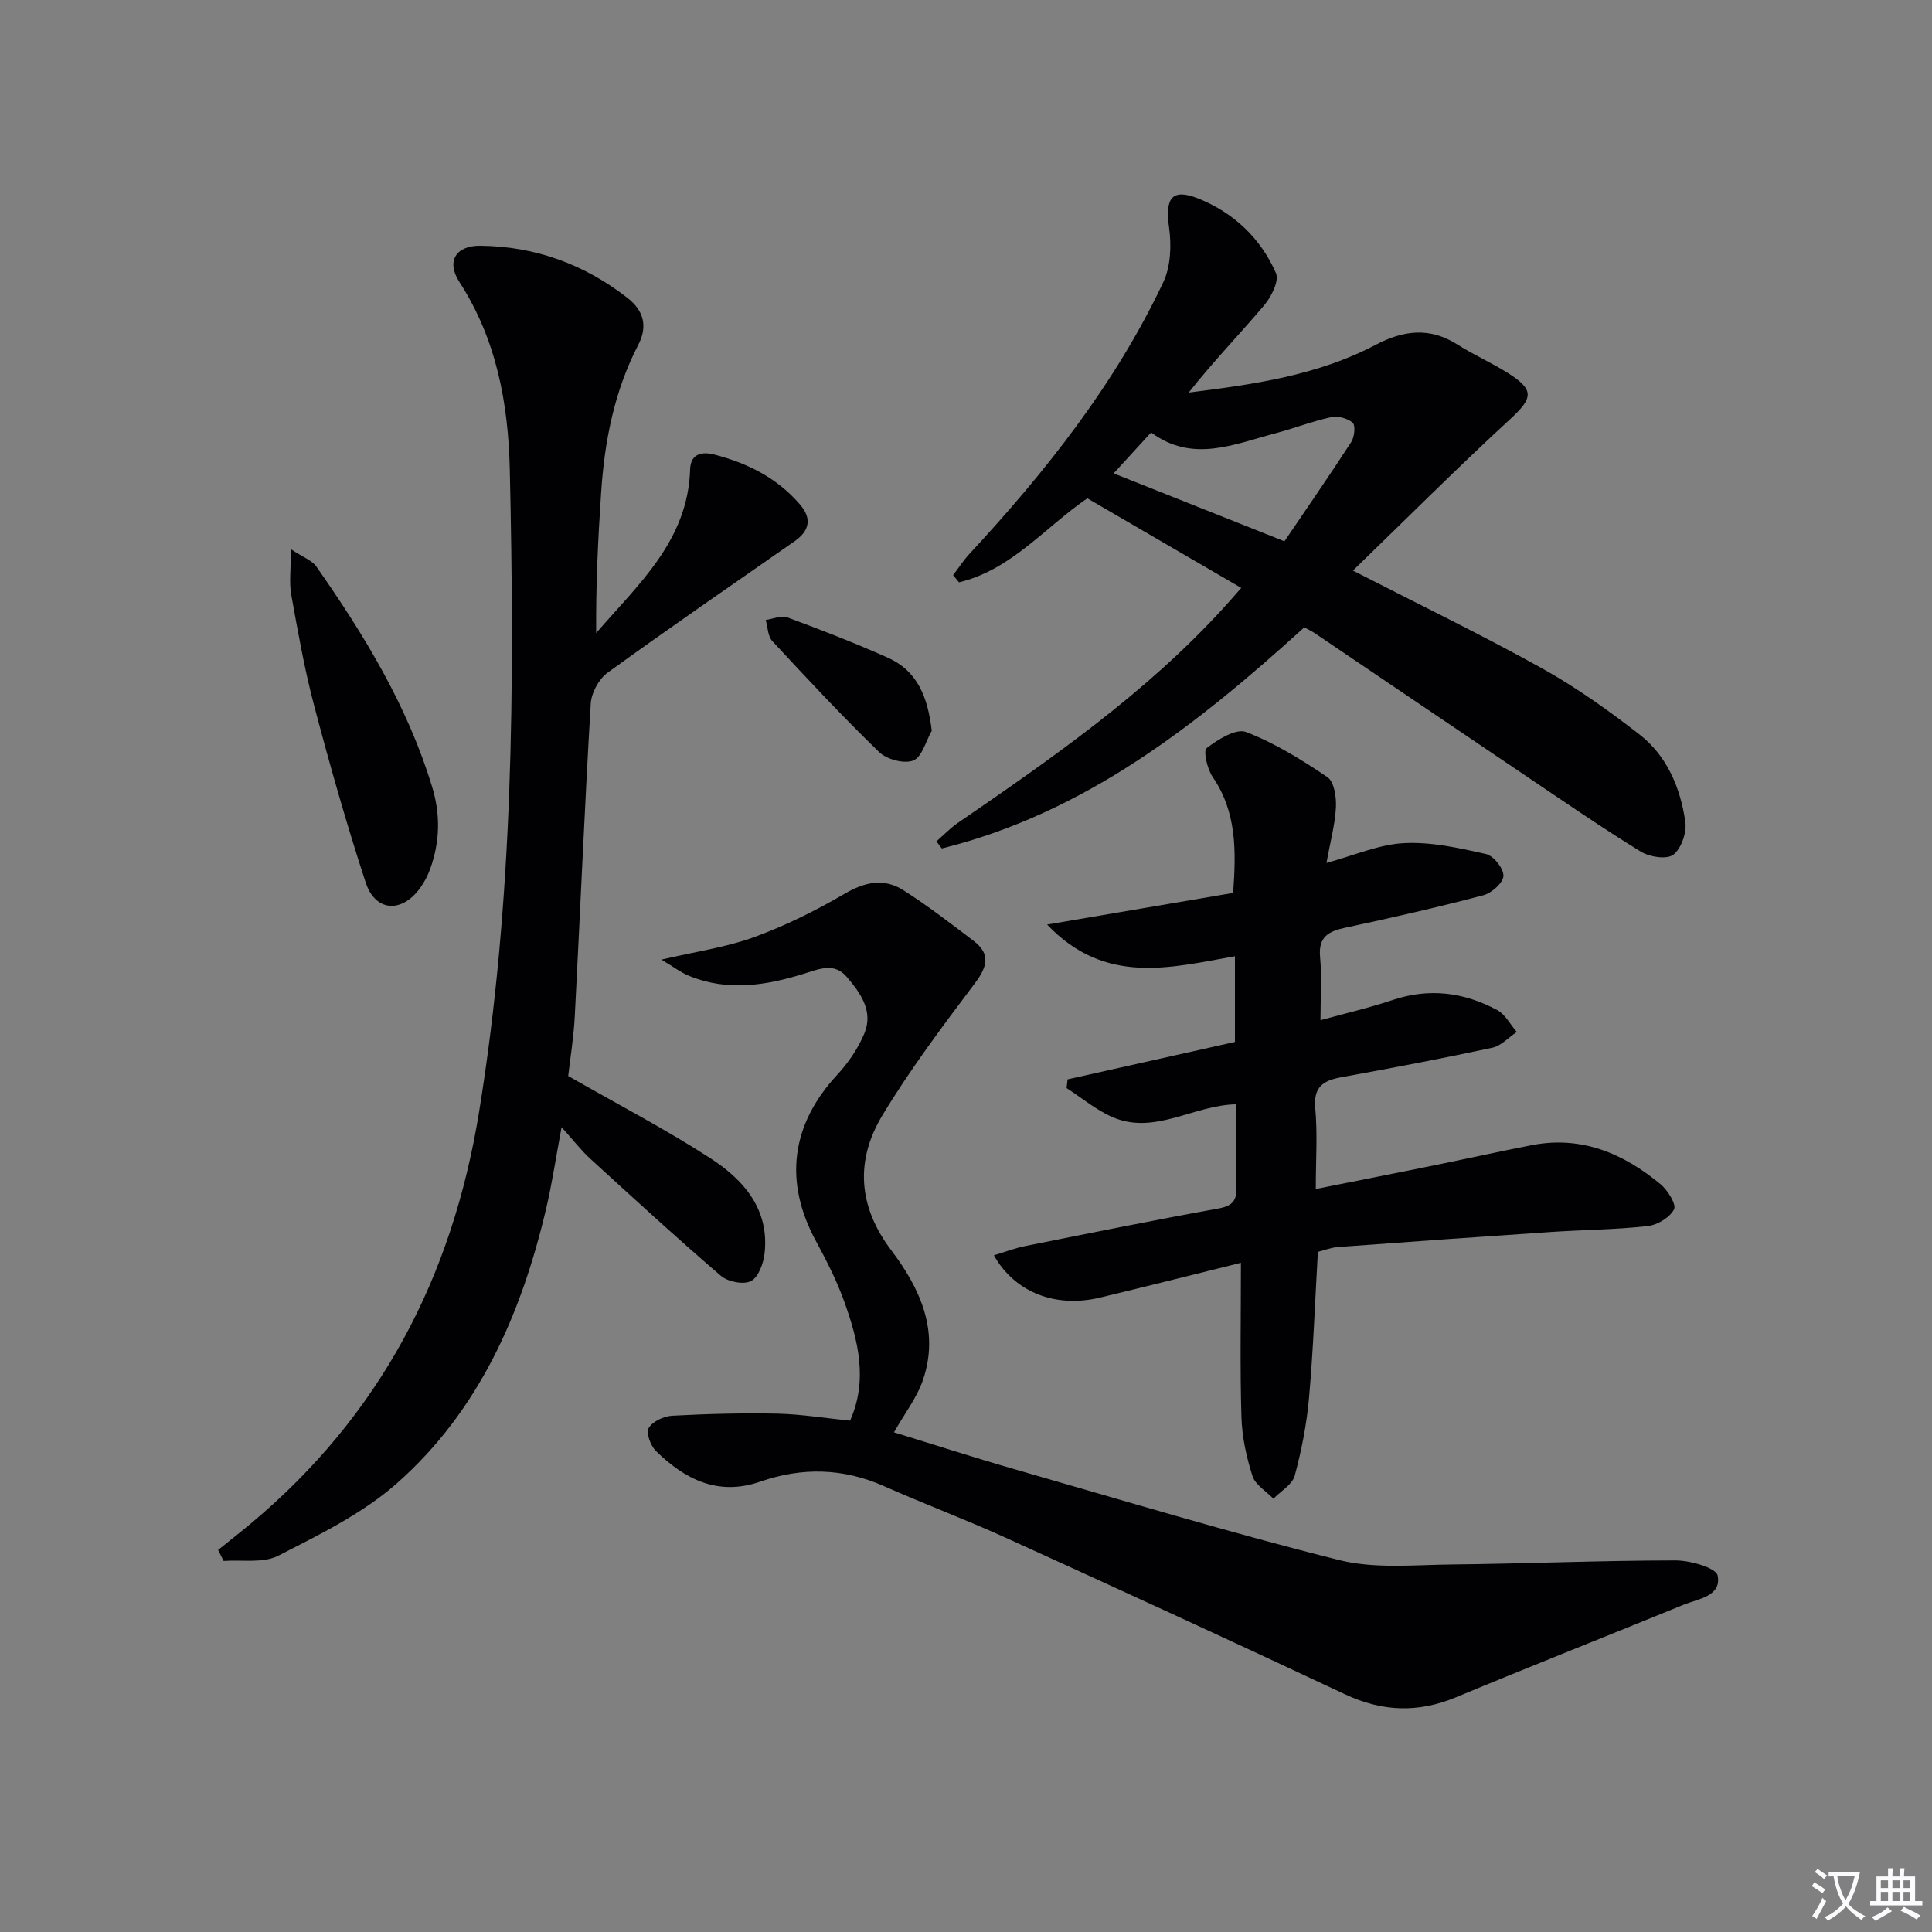
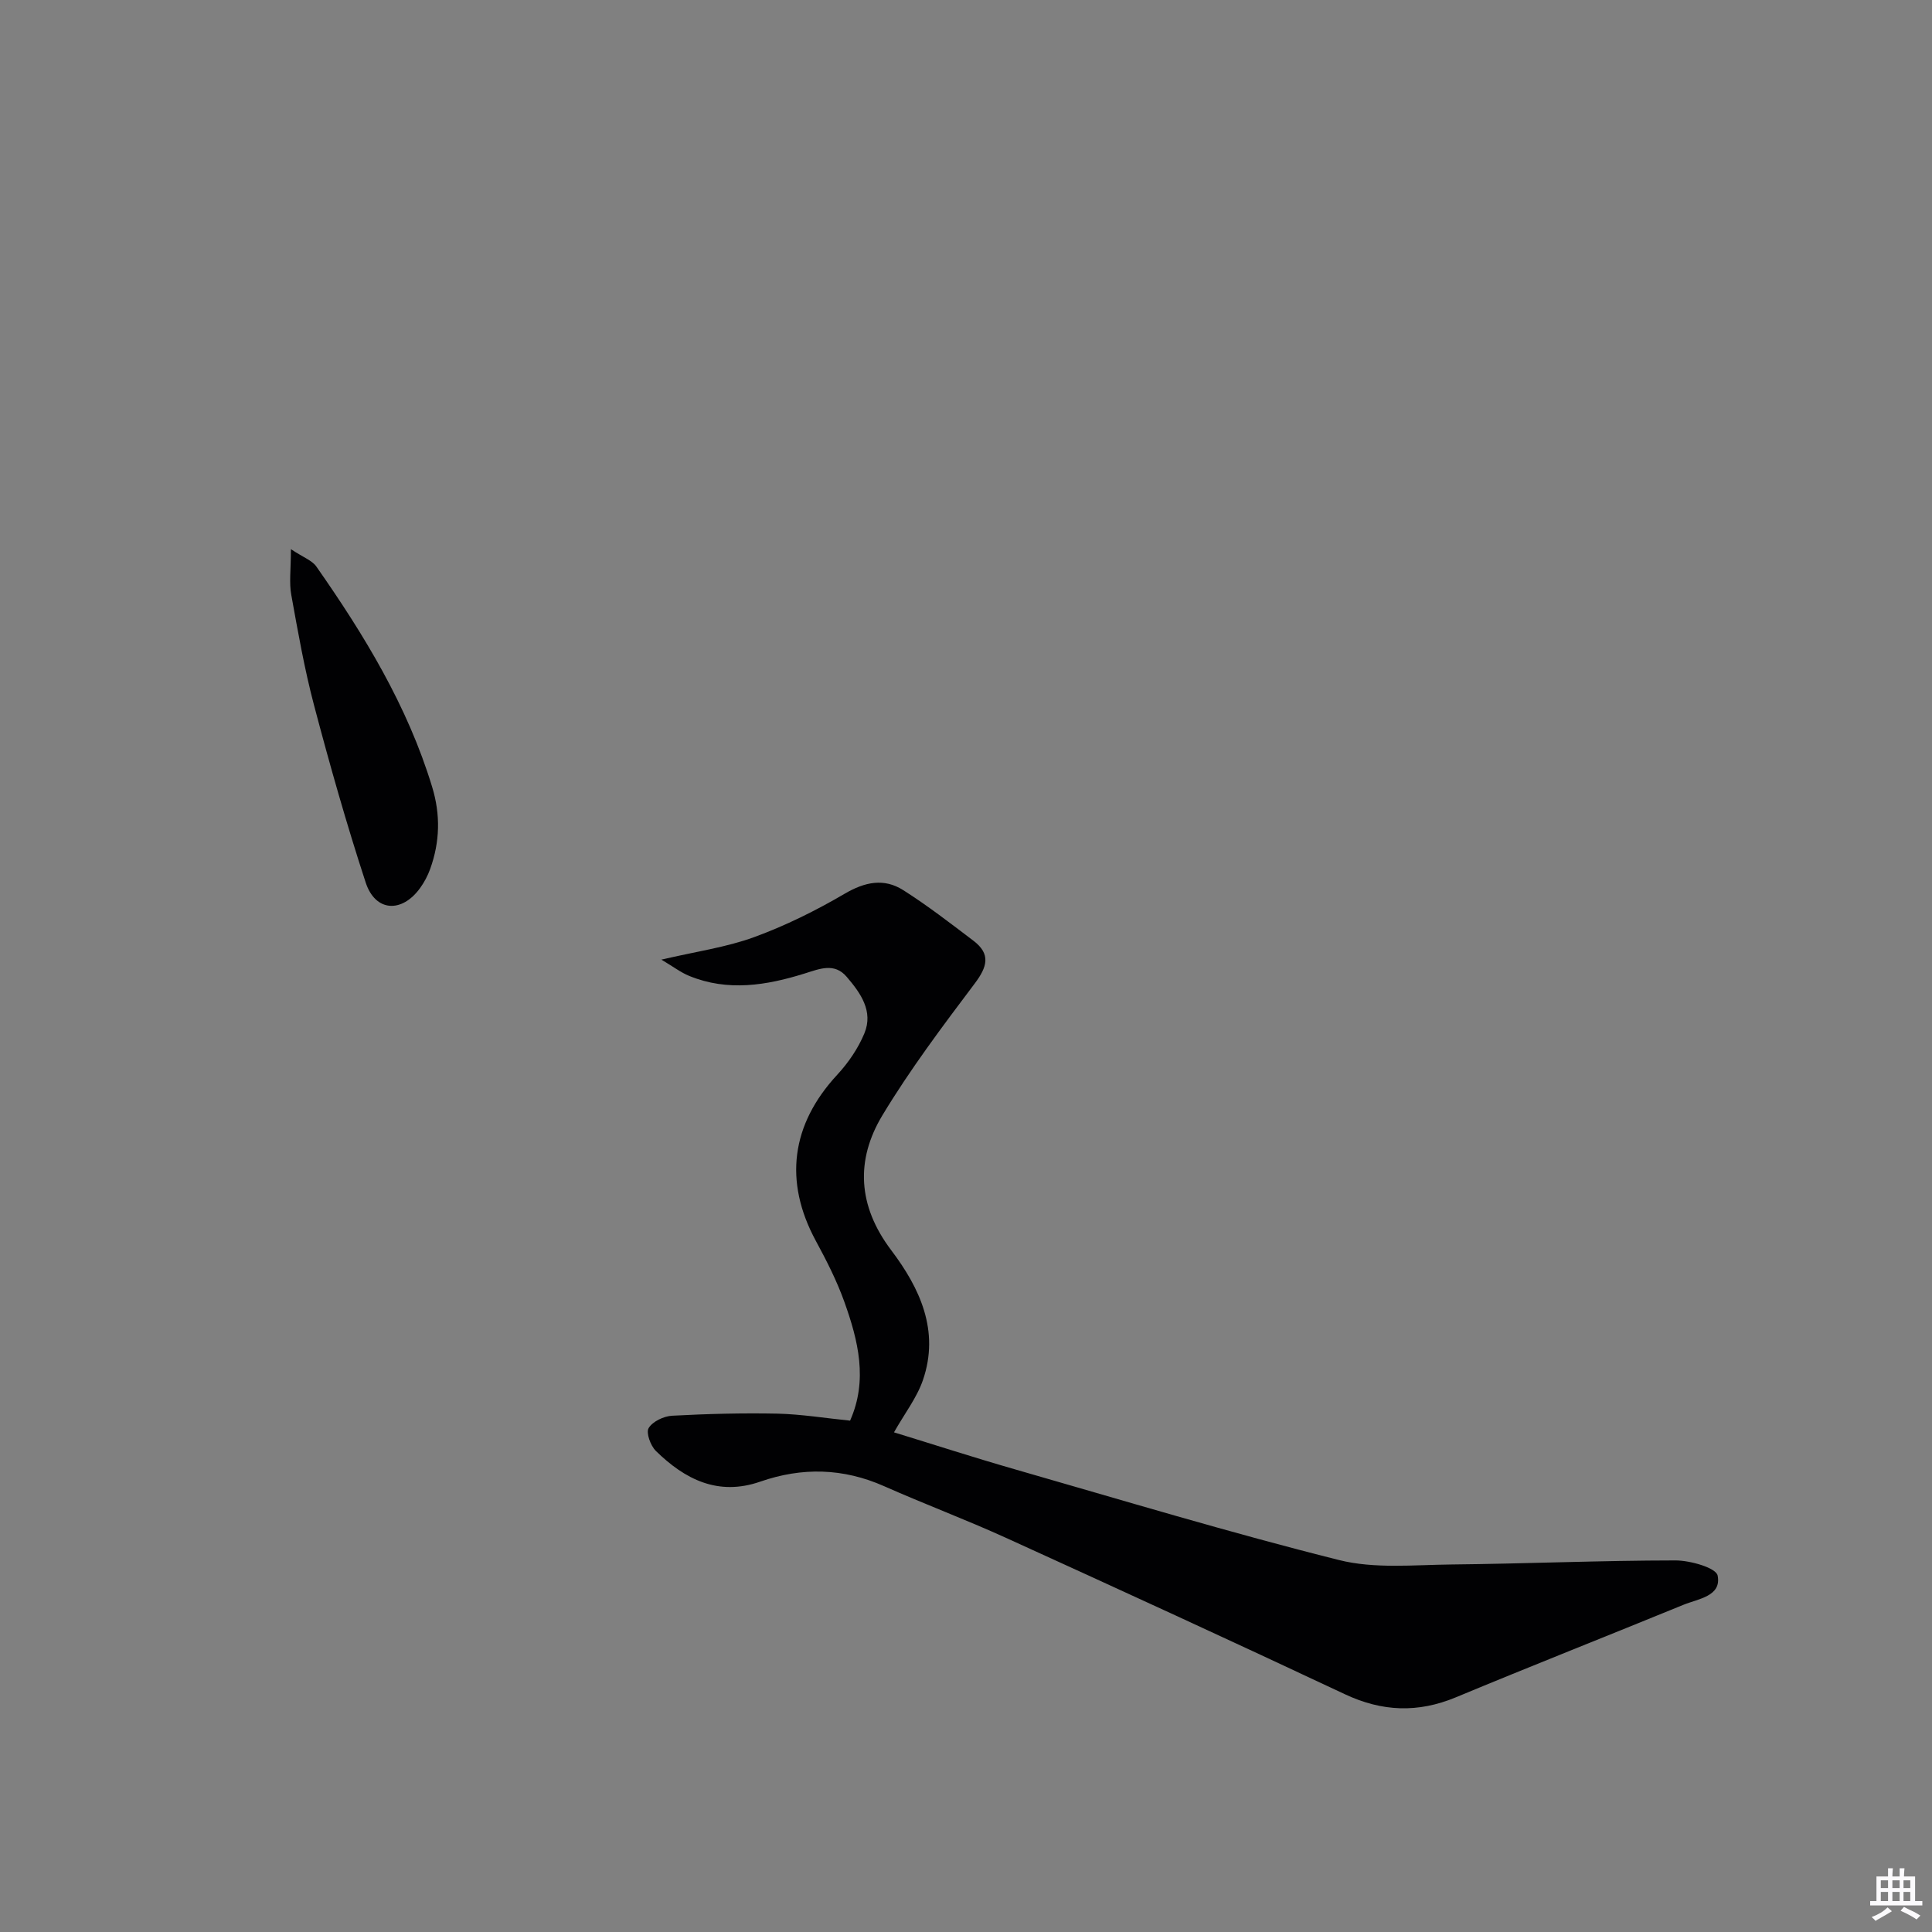
<svg xmlns="http://www.w3.org/2000/svg" enable-background="new 0 0 400 400" viewBox="0 0 400 400">
  <rect x="0" y="0" width="400" height="400" fill="#808080" stroke="none" />
-   <path d="m377.9 391.2c-.2.3-.4.5-.6.8-.7-.6-1.4-1-2.2-1.5.2-.3.4-.5.5-.8.6.4 1.4.8 2.3 1.5zm-1.8 6.1c-.2-.2-.5-.4-.9-.6.4-.6.8-1.2 1.2-1.9s.7-1.3.9-1.9c.3.3.5.5.8.7-.7 1.3-1.4 2.6-2 3.7zm2.2-9c-.3.3-.5.5-.6.8-.6-.6-1.3-1.1-2-1.5.3-.3.5-.5.6-.7.6.5 1.3.9 2 1.4zm.3.2v-.9h2 4.5c-.3 1.3-.6 2.5-1 3.6s-.9 2.1-1.4 3c.4.5 1 1 1.6 1.4s1.2.8 1.9 1.1c-.3.2-.5.4-.8.8-.4-.3-1-.7-1.6-1.2s-1.2-1.1-1.6-1.6c-.5.6-1.1 1.1-1.7 1.6s-1.4.9-2.1 1.4c-.1-.3-.3-.5-.7-.8.6-.2 1.2-.5 1.9-1s1.4-1.1 2-1.8c-.5-.8-.9-1.6-1.2-2.5s-.6-2-.8-3.2c-.4.1-.7.1-1 .1zm2.5 2.7c.3 1 .7 1.7 1 2.2.3-.5.6-1.1 1-2s.6-1.9.9-3h-3.2-.4c.1.9.3 1.8.7 2.8z" fill="#fbfafc" />
  <path d="m396.5 388.5v1.5 3.6h1.5v.9c-.4 0-1 0-1.7 0h-7.9c-.5 0-.9 0-1.2 0v-.9h1.3v-3.5c0-.7 0-1.2 0-1.6h2.4c0-.8 0-1.4 0-1.7h1c0 .3-.1.8-.1 1.7h1.5c0-.8 0-1.4 0-1.7h1c0 .3-.1.9-.1 1.7zm-8.2 9.2c-.2-.3-.5-.5-.8-.8.8-.3 1.4-.6 1.9-.9s1-.7 1.4-1.1c.3.3.6.5.9.8-1.6 1-2.8 1.6-3.4 2zm2.6-6.8v-1.6h-1.5v1.6zm0 2.7v-1.9h-1.5v1.9zm2.4-2.7v-1.6h-1.5v1.6zm0 2.7v-1.9h-1.5v1.9zm.2 2 .7-.8c.4.2.9.5 1.6.8s1.3.7 1.8 1c-.3.3-.5.5-.8.8-.4-.3-1.5-1-3.3-1.8zm2-4.7v-1.6h-1.4v1.6zm0 2.7v-1.9h-1.4v1.9z" fill="#fbfafc" />
  <g fill="#010103">
-     <path d="m117.64 222.77c10.23 5.86 20.1 10.99 29.4 17.01 6.87 4.44 12.28 10.53 11.26 19.7-.23 2.08-1.26 4.94-2.81 5.75-1.52.8-4.78.16-6.23-1.08-9.21-7.9-18.15-16.12-27.11-24.3-1.82-1.67-3.35-3.66-5.88-6.48-1.21 6.47-1.99 11.76-3.21 16.93-5.13 21.78-13.92 41.86-30.98 56.88-7.08 6.23-15.98 10.56-24.47 14.92-3.13 1.6-7.5.79-11.31 1.08-.38-.76-.76-1.52-1.14-2.28 2.29-1.85 4.61-3.66 6.86-5.54 26.66-22.33 41.6-50.81 47.17-85.16 7.16-44.12 7.36-88.43 6.36-132.86-.31-13.79-2.73-27.03-10.43-38.95-2.79-4.32-.73-7.57 4.38-7.51 11.34.13 21.49 3.84 30.42 10.81 3.32 2.59 4.24 5.83 2.23 9.7-4.99 9.63-7 20.02-7.7 30.71-.64 9.58-1.1 19.17-1.02 28.96 8.72-10.09 19-19.12 19.45-33.86.11-3.5 2.75-3.67 4.99-3.09 6.87 1.76 13.08 4.86 17.79 10.38 2.47 2.89 1.94 5.41-1.14 7.56-12.95 9.03-25.97 17.98-38.75 27.24-1.79 1.3-3.33 4.15-3.46 6.37-1.28 21.57-2.18 43.17-3.31 64.75-.23 4.42-.96 8.83-1.36 12.36z" />
+     <path d="m117.64 222.77z" />
    <path d="m176 294.13c3.73-8.39 1.68-16.59-1.19-24.61-1.56-4.36-3.7-8.56-5.92-12.65-6.64-12.29-5.08-24.05 4.42-34.32 2.31-2.49 4.36-5.48 5.65-8.6 1.91-4.61-.82-8.39-3.67-11.72-2.55-2.98-5.63-1.63-8.72-.67-7.89 2.46-15.88 3.77-23.88.49-1.72-.7-3.24-1.87-5.76-3.37 7.23-1.69 13.44-2.55 19.21-4.66 6.49-2.37 12.78-5.49 18.75-8.99 4.19-2.45 8.13-3.26 12.11-.74 5.04 3.2 9.78 6.87 14.54 10.48 3.63 2.75 2.87 5.4.27 8.85-6.68 8.87-13.39 17.79-19.11 27.28-5.62 9.32-5.09 18.79 1.8 27.92 5.95 7.87 10.09 16.7 6.58 26.92-1.26 3.66-3.77 6.88-5.99 10.81 8.16 2.5 16.58 5.23 25.08 7.67 22.31 6.41 44.55 13.13 67.06 18.77 7.37 1.85 15.47 1 23.24.92 15.48-.16 30.95-.83 46.42-.84 3.06 0 8.42 1.53 8.73 3.14.84 4.29-4.01 4.79-7.09 6.05-15.68 6.42-31.44 12.63-47.08 19.14-7.88 3.28-15.29 3-23.03-.64-23.3-10.96-46.71-21.7-70.15-32.37-8.31-3.78-16.88-6.99-25.22-10.69-8.48-3.76-16.98-3.96-25.66-.94-8.71 3.03-15.59-.47-21.6-6.36-1.1-1.08-2.08-3.78-1.49-4.74.83-1.37 3.13-2.46 4.87-2.55 7.26-.39 14.55-.58 21.82-.43 4.93.12 9.85.93 15.01 1.45z" />
-     <path d="m256.92 261.45c-10.83 2.68-19.98 5-29.15 7.2s-17.63-1.01-22-8.75c2.25-.68 4.32-1.48 6.46-1.91 13.34-2.67 26.67-5.37 40.06-7.79 2.99-.54 3.8-1.72 3.71-4.55-.19-5.64-.05-11.28-.05-17.02-8.92.18-16.88 6.44-25.63 2.65-3.39-1.47-6.34-3.97-9.49-6 .07-.6.14-1.2.2-1.81 11.48-2.57 22.96-5.14 34.65-7.75 0-5.86 0-11.46 0-17.74-13.25 2.33-26.83 6.14-38.89-6.56 13.55-2.31 25.97-4.42 38.52-6.55.63-8.75.74-16.73-4.24-24.01-1.12-1.63-1.98-5.41-1.25-5.97 2.32-1.78 6.08-4.13 8.15-3.34 5.96 2.29 11.54 5.75 16.86 9.35 1.4.95 1.87 4.14 1.76 6.25-.19 3.59-1.17 7.14-1.96 11.51 5.73-1.55 10.84-3.83 16.05-4.1 5.61-.29 11.39 1 16.95 2.25 1.58.35 3.7 3.01 3.64 4.54-.06 1.44-2.45 3.56-4.18 4.01-9.45 2.49-19 4.67-28.56 6.71-3.54.75-5.61 1.94-5.22 6.1.38 4.11.08 8.28.08 13.05 5.13-1.42 10.12-2.56 14.94-4.18 7.6-2.55 14.8-1.6 21.66 2.09 1.67.9 2.71 2.99 4.04 4.53-1.68 1.12-3.23 2.87-5.06 3.26-10.38 2.23-20.82 4.21-31.27 6.11-3.76.68-5.8 2.01-5.39 6.44.49 5.27.11 10.62.11 16.7 8.41-1.68 16.3-3.23 24.18-4.83 6.84-1.39 13.65-2.91 20.5-4.24 10.31-2.01 19.01 1.69 26.73 8.11 1.47 1.23 3.29 4.18 2.76 5.18-.89 1.69-3.45 3.24-5.46 3.46-6.6.73-13.27.77-19.91 1.21-14.76.99-29.51 2.04-44.26 3.13-1.44.11-2.85.68-4.11 1-.59 10.31-.95 20.28-1.83 30.21-.48 5.43-1.54 10.86-2.96 16.12-.5 1.85-2.88 3.19-4.41 4.77-1.5-1.55-3.75-2.86-4.34-4.7-1.25-3.91-2.16-8.07-2.28-12.16-.32-10.29-.11-20.59-.11-31.98z" />
-     <path d="m256.99 121.72c-10.97-6.39-21.42-12.47-31.87-18.55-8.74 5.98-15.76 14.82-26.57 17.39-.41-.49-.81-.99-1.22-1.48 1.12-1.47 2.13-3.05 3.38-4.4 15.79-17.03 30.15-35.12 40.13-56.24 1.55-3.28 1.72-7.67 1.2-11.36-.85-6.03.56-8.16 6.02-5.99 7.32 2.91 12.96 8.23 16.12 15.47.69 1.59-.96 4.88-2.43 6.63-5.12 6.04-10.63 11.74-15.64 18.09 13.47-1.69 26.68-3.55 38.69-9.88 5.75-3.03 11.21-3.71 16.94-.07 3.36 2.14 7.05 3.76 10.42 5.88 5.62 3.54 5.24 5.21.44 9.63-10.95 10.08-21.48 20.63-32.49 31.29 13.84 7.1 26.68 13.31 39.12 20.23 7.09 3.94 13.78 8.71 20.2 13.7 5.73 4.46 8.5 11.08 9.5 18.12.31 2.19-.84 5.52-2.49 6.78-1.35 1.03-4.9.48-6.7-.62-7.93-4.87-15.61-10.16-23.34-15.37-14.76-9.95-29.49-19.94-44.24-29.91-.67-.45-1.42-.79-2.13-1.17-22.22 20.2-45.4 38.43-75.04 45.78-.37-.49-.74-.99-1.11-1.48 1.47-1.27 2.82-2.7 4.41-3.8 19.5-13.39 38.92-26.87 54.99-44.49 1.13-1.22 2.2-2.47 3.71-4.18zm8.94-9.65c4.62-6.81 9.34-13.62 13.84-20.57.67-1.03.9-3.42.28-3.98-1.05-.93-3.08-1.45-4.49-1.14-3.88.84-7.62 2.31-11.46 3.32-8.58 2.25-17.17 6.21-25.78-.16-2.77 3.03-5.16 5.64-7.75 8.47 12.01 4.77 23.37 9.29 35.36 14.06z" />
    <path d="m60.23 113.7c2.57 1.71 4.39 2.33 5.27 3.6 9.92 14.18 18.88 28.87 23.97 45.62 1.76 5.78 1.61 11.39-.41 17-.5 1.38-1.21 2.73-2.07 3.92-3.79 5.26-9.29 4.96-11.28-1.13-3.96-12.09-7.43-24.35-10.68-36.65-1.99-7.52-3.34-15.22-4.72-22.88-.47-2.53-.08-5.2-.08-9.48z" />
-     <path d="m192.91 151.3c-1.23 2.15-2.02 5.44-3.82 6.15-1.89.75-5.49-.21-7.07-1.74-7.64-7.4-14.9-15.19-22.13-22.99-.93-1.01-.93-2.89-1.36-4.36 1.5-.21 3.22-1.01 4.48-.54 6.99 2.59 13.96 5.29 20.76 8.33 6.21 2.76 8.32 8.19 9.14 15.15z" />
  </g>
</svg>